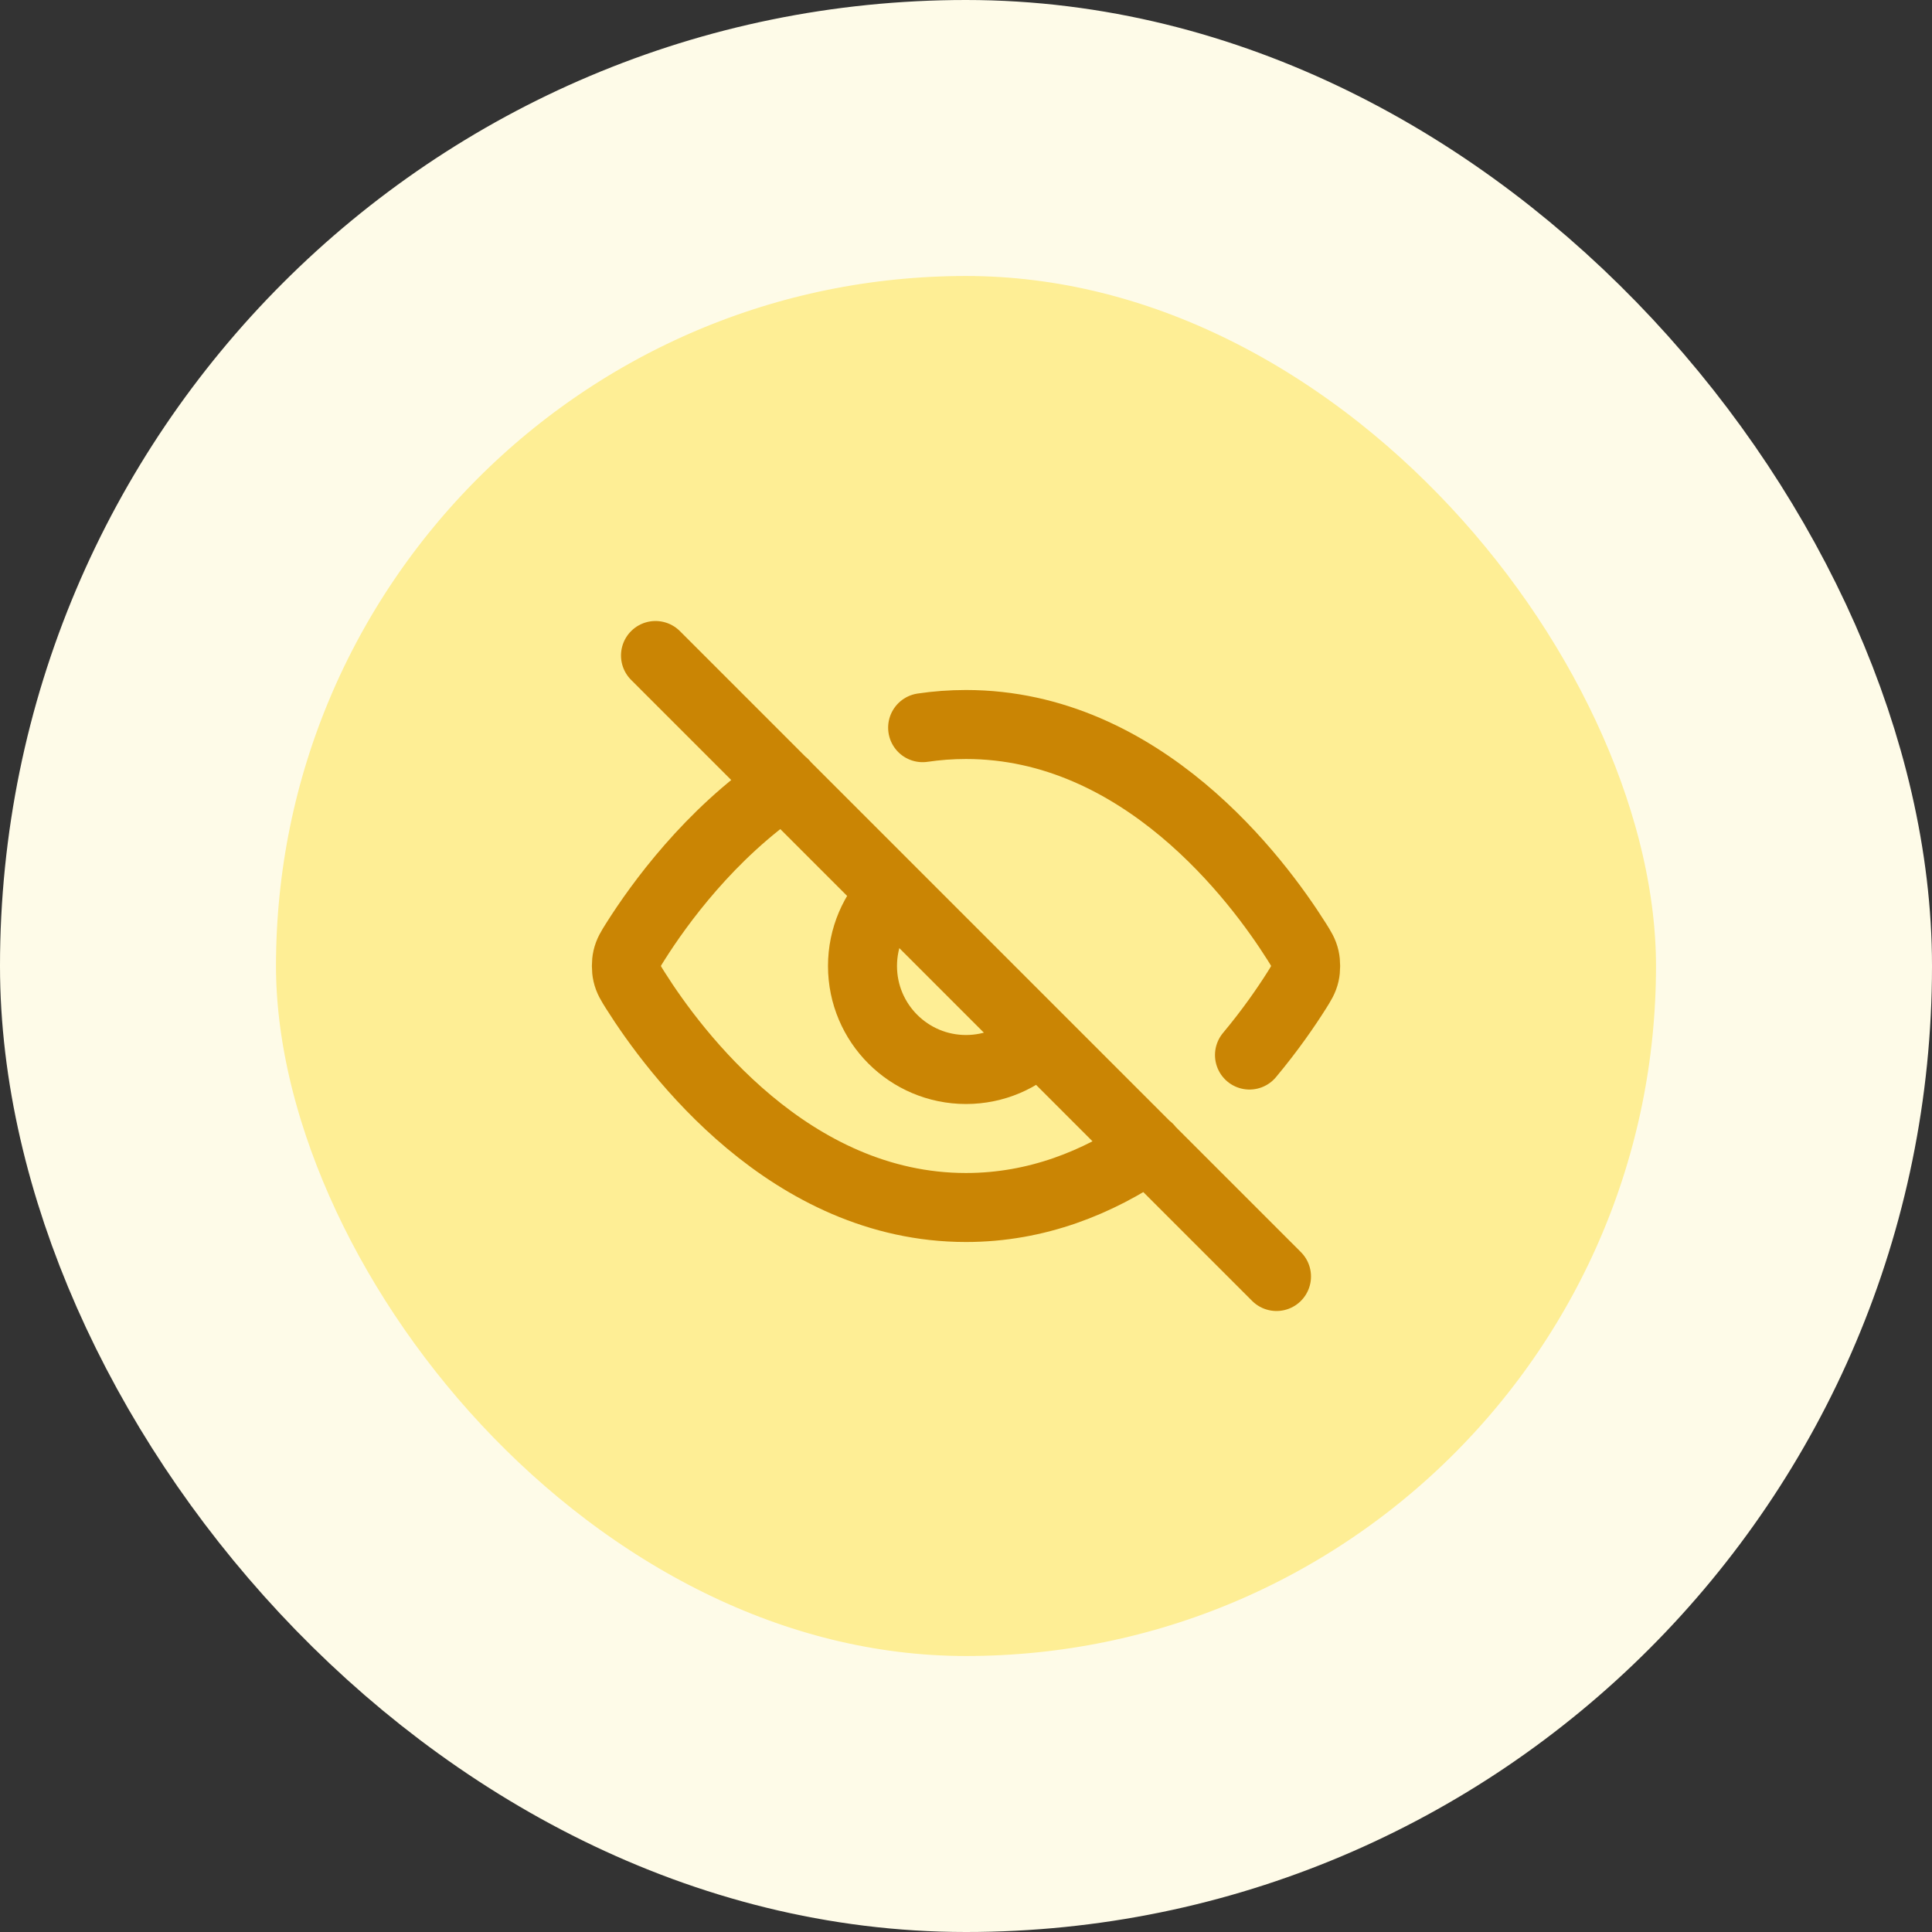
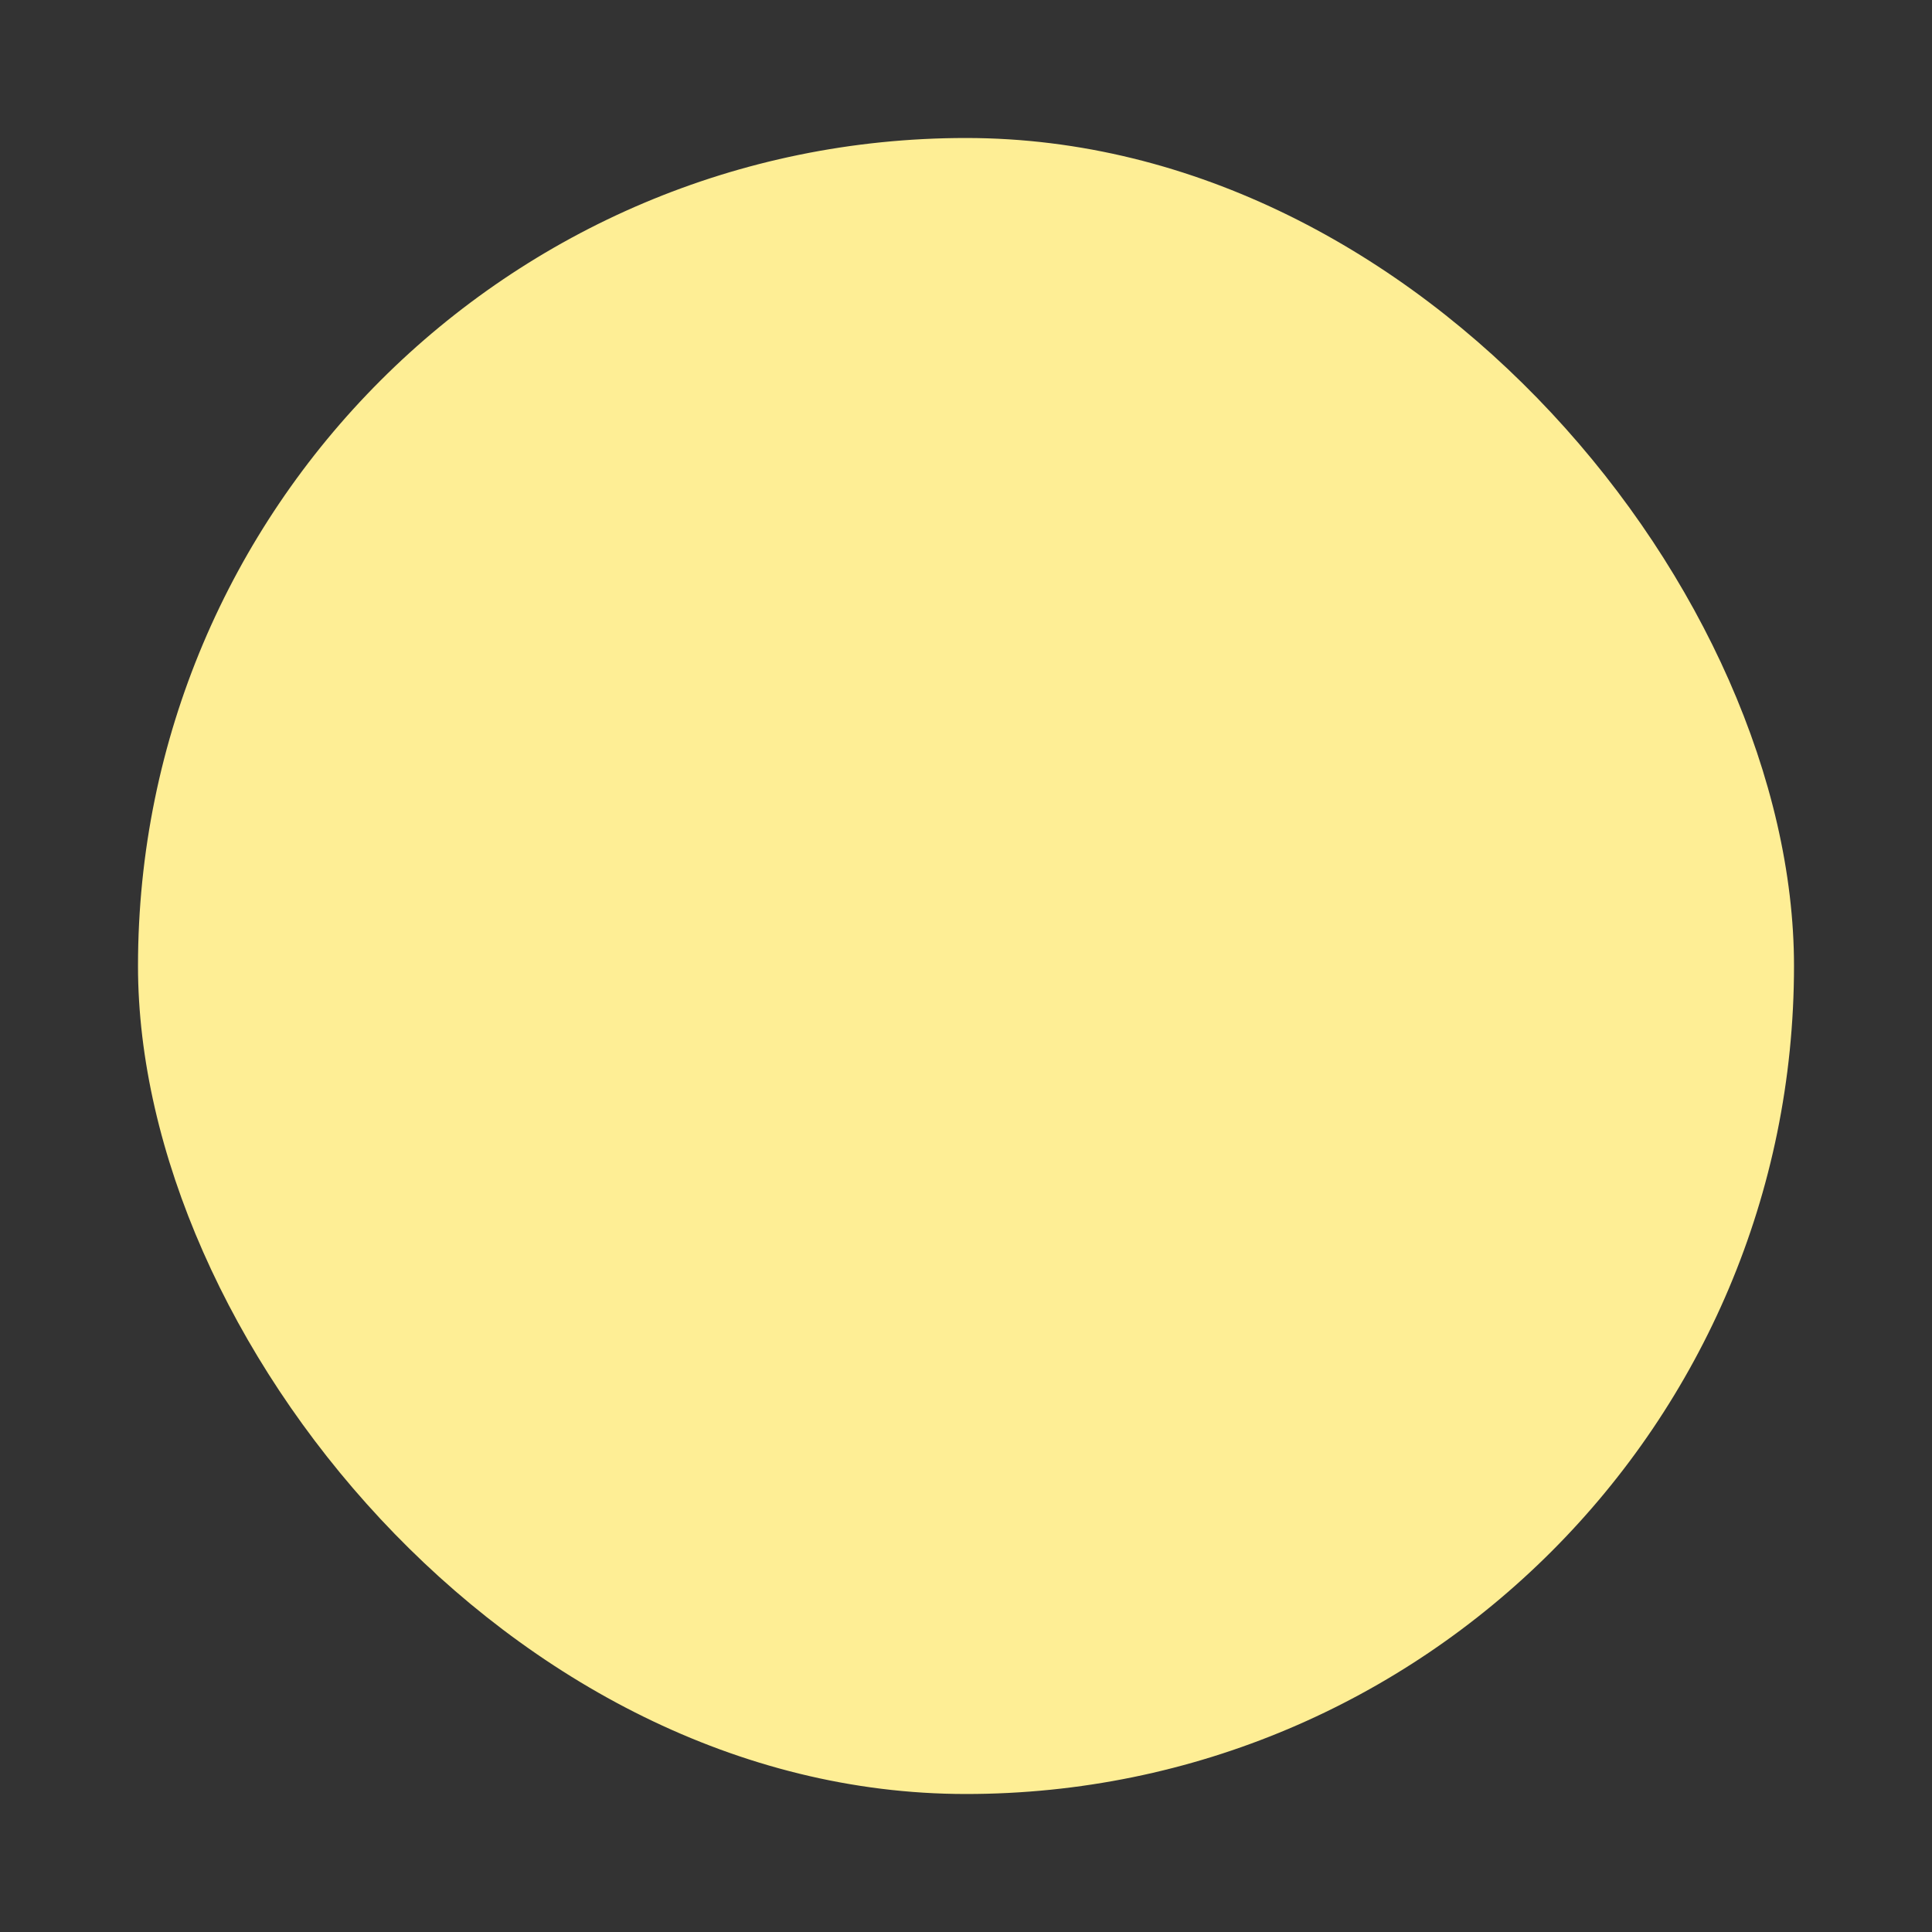
<svg xmlns="http://www.w3.org/2000/svg" width="56" height="56" viewBox="0 0 56 56" fill="none">
  <rect x="0" y="0" width="56" height="56" fill="#333333" stroke="none" />
  <rect x="4" y="4" width="48" height="48" rx="24" fill="#FEEE95" />
-   <rect x="4" y="4" width="48" height="48" rx="24" stroke="#FEFBE8" stroke-width="8" />
-   <path d="M26.743 21.092C27.149 21.032 27.569 21 28 21C33.105 21 36.455 25.505 37.581 27.287C37.717 27.503 37.785 27.61 37.823 27.777C37.852 27.902 37.852 28.099 37.823 28.224C37.785 28.39 37.716 28.498 37.579 28.716C37.279 29.19 36.822 29.857 36.217 30.581M22.724 22.715C20.562 24.182 19.095 26.219 18.421 27.285C18.284 27.502 18.216 27.61 18.178 27.776C18.149 27.901 18.149 28.098 18.178 28.223C18.216 28.39 18.284 28.497 18.42 28.713C19.546 30.495 22.895 35 28 35C30.059 35 31.832 34.268 33.289 33.277M19 19L37 37M25.879 25.879C25.336 26.422 25 27.172 25 28C25 29.657 26.344 31 28 31C28.829 31 29.579 30.664 30.122 30.121" stroke="#CA8504" stroke-width="2" stroke-linecap="round" stroke-linejoin="round" />
</svg>